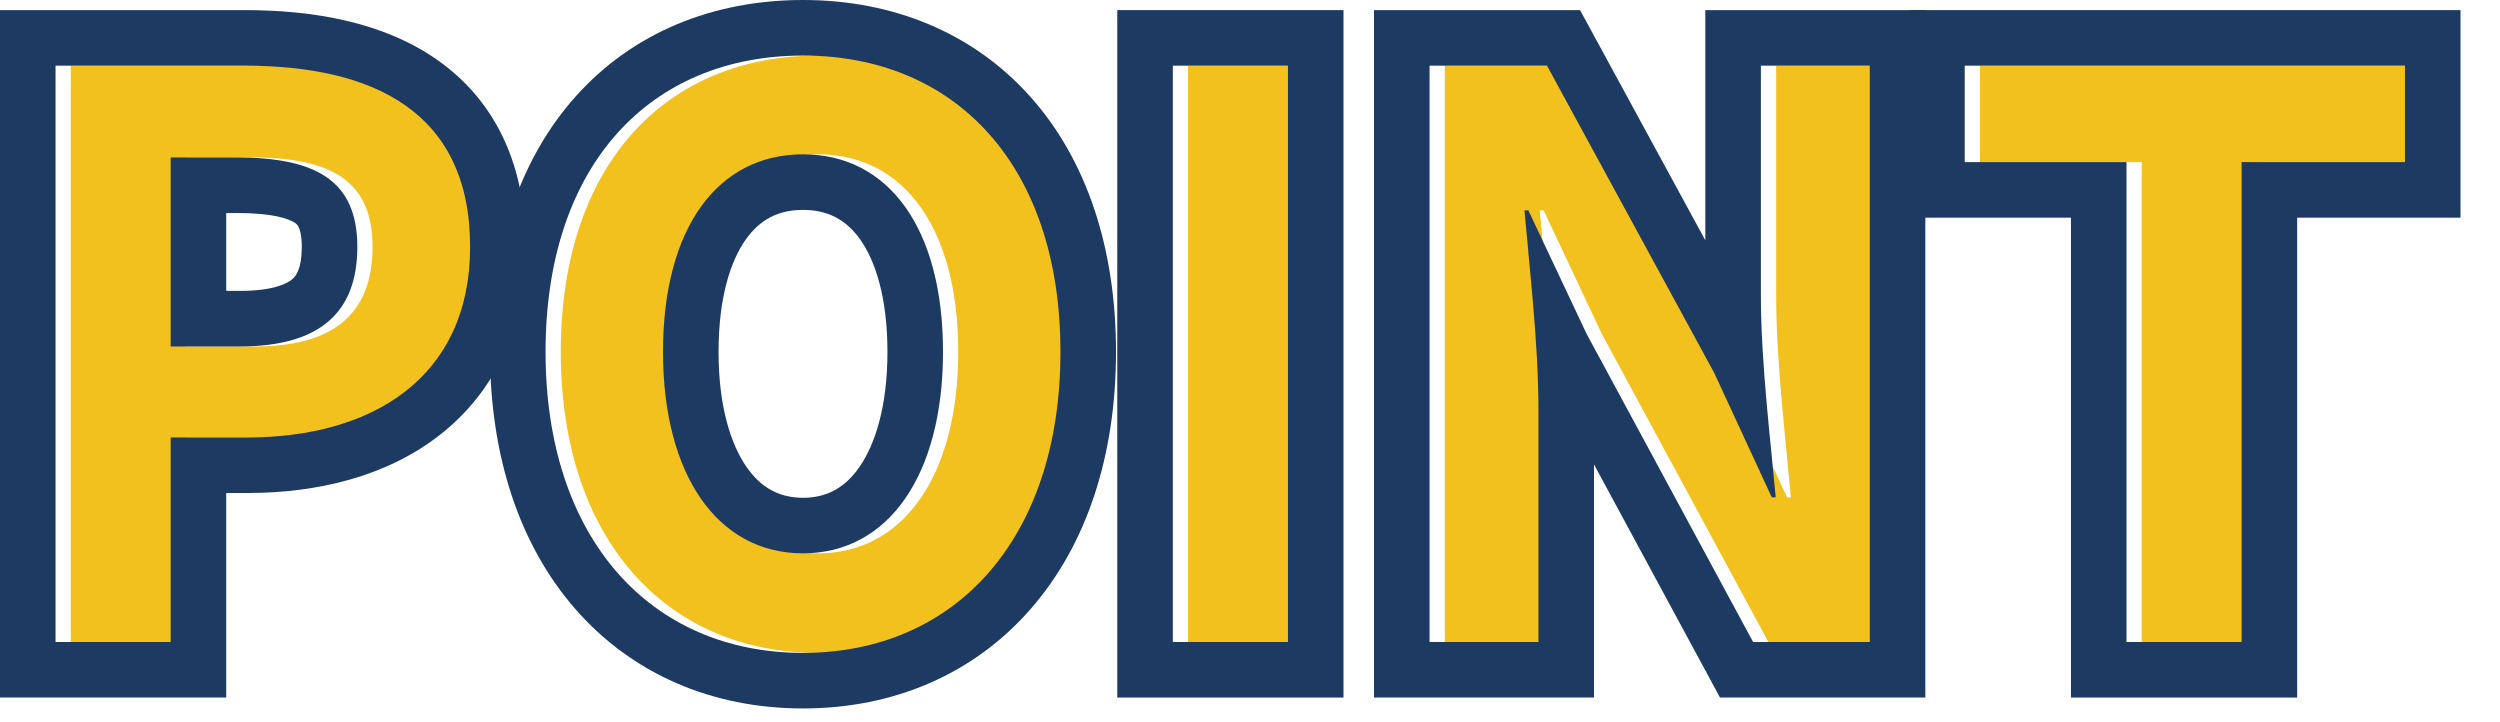
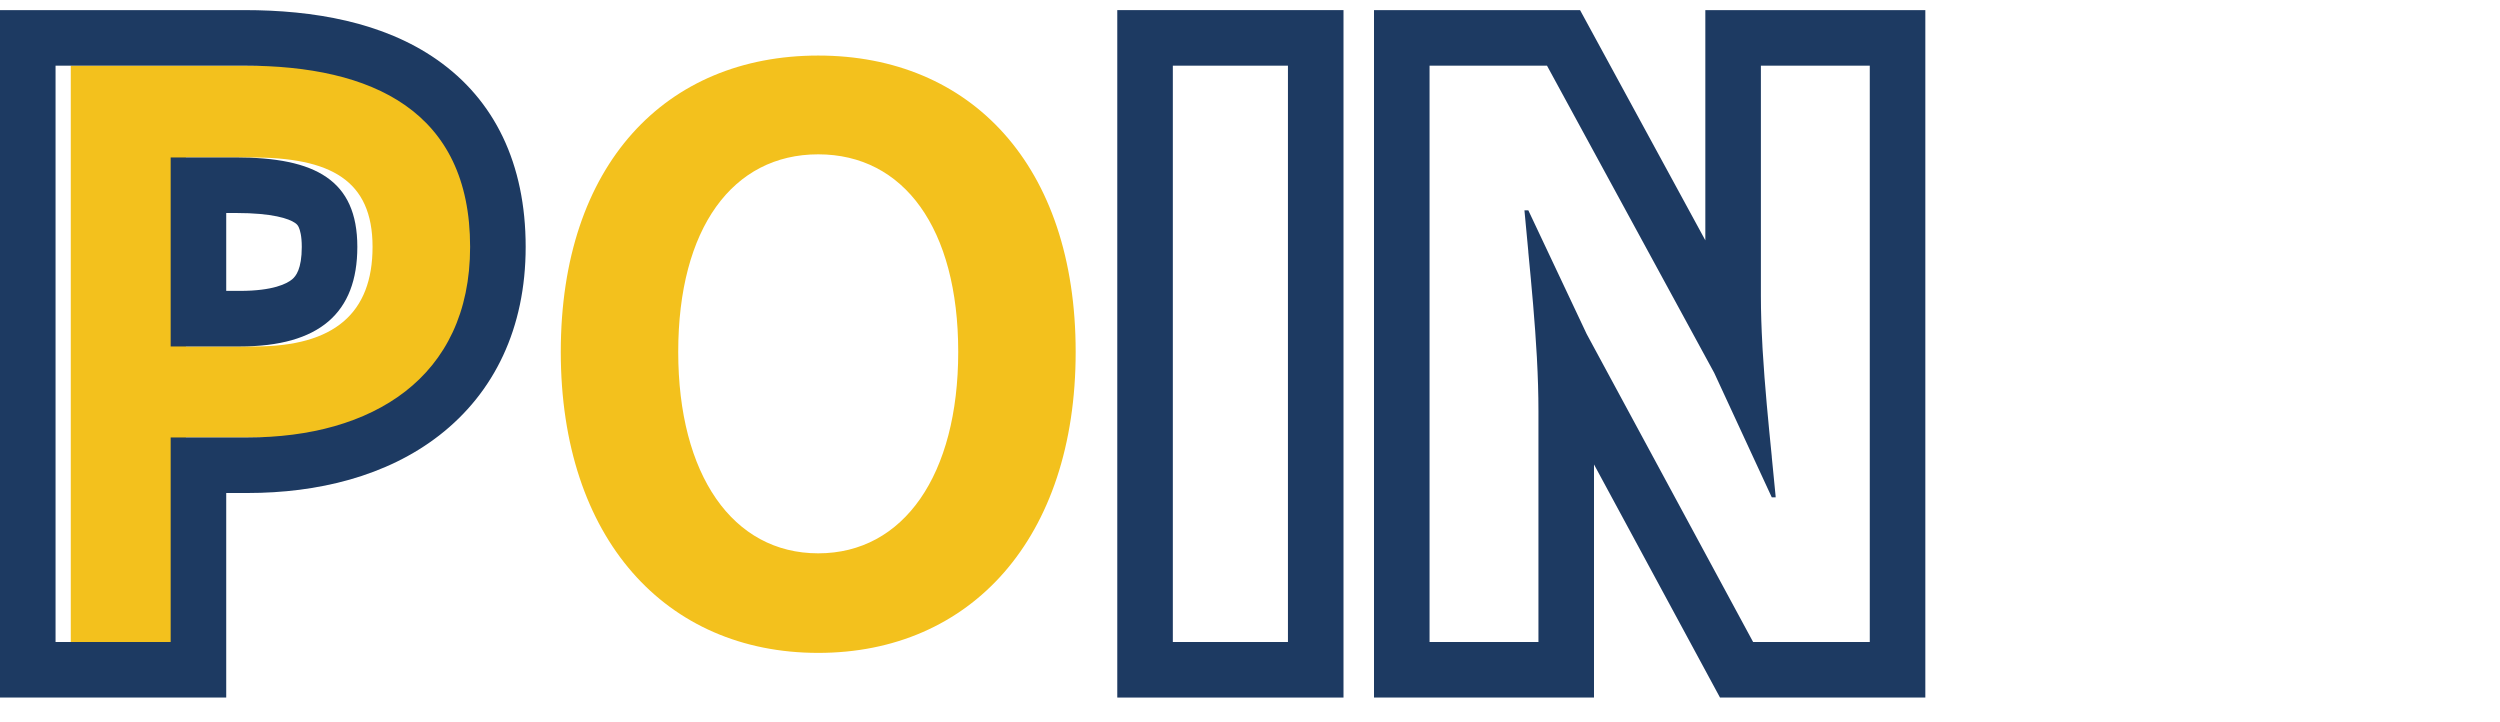
<svg xmlns="http://www.w3.org/2000/svg" width="45" height="13" viewBox="0 0 45 13" fill="none">
-   <path d="M38.551 11.556V2.918H35.639V1.182H43.563V2.918H40.623V11.556H38.551Z" fill="#F3C11D" />
-   <path d="M26.006 11.556V1.182H28.12L31.131 6.712L32.166 8.952H32.236C32.139 7.874 31.971 6.502 31.971 5.326V1.182H33.931V11.556H31.831L28.834 6.012L27.785 3.786H27.715C27.812 4.906 27.966 6.208 27.966 7.398V11.556H26.006Z" fill="#F3C11D" />
-   <path d="M21.385 11.556V1.182H23.457V11.556H21.385Z" fill="#F3C11D" />
  <path d="M14.728 11.752C11.984 11.752 10.094 9.694 10.094 6.334C10.094 2.96 11.984 1 14.728 1C17.472 1 19.362 2.974 19.362 6.334C19.362 9.694 17.472 11.752 14.728 11.752ZM14.728 9.96C16.268 9.96 17.248 8.546 17.248 6.334C17.248 4.108 16.268 2.778 14.728 2.778C13.188 2.778 12.208 4.108 12.208 6.334C12.208 8.546 13.188 9.96 14.728 9.96Z" fill="#F3C11D" />
  <path d="M1.274 11.556V1.182H4.676C6.972 1.182 8.736 1.994 8.736 4.444C8.736 6.81 6.958 7.874 4.732 7.874H3.346V11.556H1.274ZM3.346 6.236H4.592C6.02 6.236 6.706 5.634 6.706 4.444C6.706 3.24 5.95 2.834 4.522 2.834H3.346V6.236Z" fill="#F3C11D" />
-   <path fill-rule="evenodd" clip-rule="evenodd" d="M37.277 12.556V3.918H34.365V0.182H44.289V3.918H41.349V12.556H37.277ZM40.349 2.918H43.289V1.182H35.365V2.918H38.277V11.556H40.349V2.918Z" fill="#1D3A62" />
  <path fill-rule="evenodd" clip-rule="evenodd" d="M24.732 12.556V0.182H28.441L30.696 4.326V0.182H34.656V12.556H30.96L28.692 8.36V12.556H24.732ZM27.665 6.458C27.665 6.45 27.664 6.443 27.664 6.435C27.629 5.8 27.569 5.155 27.51 4.542C27.51 4.536 27.509 4.529 27.509 4.522C27.486 4.282 27.463 4.046 27.443 3.818C27.442 3.807 27.441 3.796 27.44 3.786H27.51L28.56 6.012L31.556 11.556H33.656V1.182H31.696V5.326C31.696 5.612 31.706 5.91 31.723 6.212C31.723 6.221 31.724 6.23 31.724 6.239C31.726 6.263 31.727 6.286 31.728 6.309C31.766 6.95 31.831 7.609 31.892 8.218C31.892 8.221 31.892 8.224 31.892 8.226C31.916 8.467 31.939 8.7 31.96 8.921C31.96 8.931 31.962 8.942 31.962 8.952H31.892L30.856 6.712L27.846 1.182H25.732V11.556H27.692V7.398C27.692 7.09 27.682 6.775 27.665 6.458Z" fill="#1D3A62" />
  <path fill-rule="evenodd" clip-rule="evenodd" d="M20.111 12.556V0.182H24.183V12.556H20.111ZM21.111 11.556H23.183V1.182H21.111V11.556Z" fill="#1D3A62" />
-   <path fill-rule="evenodd" clip-rule="evenodd" d="M10.354 10.96C9.345 9.804 8.82 8.197 8.82 6.334C8.82 4.465 9.345 2.873 10.363 1.735C11.39 0.587 12.832 0 14.454 0C16.078 0 17.52 0.592 18.546 1.741C19.562 2.88 20.088 4.471 20.088 6.334C20.088 8.197 19.563 9.804 18.553 10.96C17.533 12.13 16.092 12.752 14.454 12.752C12.816 12.752 11.375 12.13 10.354 10.96ZM15.47 8.406C15.756 7.994 15.974 7.308 15.974 6.334C15.974 5.351 15.755 4.69 15.479 4.304C15.226 3.952 14.898 3.778 14.454 3.778C14.01 3.778 13.681 3.952 13.429 4.304C13.152 4.69 12.934 5.351 12.934 6.334C12.934 7.308 13.152 7.994 13.438 8.406C13.701 8.785 14.033 8.96 14.454 8.96C14.875 8.96 15.207 8.785 15.47 8.406ZM9.82 6.334C9.82 9.694 11.71 11.752 14.454 11.752C17.198 11.752 19.088 9.694 19.088 6.334C19.088 2.974 17.198 1 14.454 1C11.71 1 9.82 2.96 9.82 6.334ZM16.974 6.334C16.974 8.546 15.994 9.96 14.454 9.96C12.914 9.96 11.934 8.546 11.934 6.334C11.934 4.108 12.914 2.778 14.454 2.778C15.994 2.778 16.974 4.108 16.974 6.334Z" fill="#1D3A62" />
  <path fill-rule="evenodd" clip-rule="evenodd" d="M0 12.556V0.182H4.402C5.638 0.182 6.895 0.395 7.866 1.075C8.902 1.799 9.462 2.945 9.462 4.444C9.462 5.907 8.897 7.067 7.908 7.836C6.956 8.576 5.713 8.874 4.458 8.874H4.072V12.556H0ZM3.072 7.874H4.458C6.684 7.874 8.462 6.81 8.462 4.444C8.462 1.994 6.698 1.182 4.402 1.182H1V11.556H3.072V7.874ZM4.072 5.236H4.318C4.916 5.236 5.167 5.106 5.261 5.026C5.324 4.972 5.432 4.844 5.432 4.444C5.432 4.244 5.4 4.141 5.379 4.094C5.363 4.058 5.346 4.037 5.31 4.012C5.201 3.937 4.911 3.834 4.248 3.834H4.072V5.236ZM4.318 6.236C5.746 6.236 6.432 5.634 6.432 4.444C6.432 3.24 5.676 2.834 4.248 2.834H3.072V6.236H4.318Z" fill="#1D3A62" />
</svg>